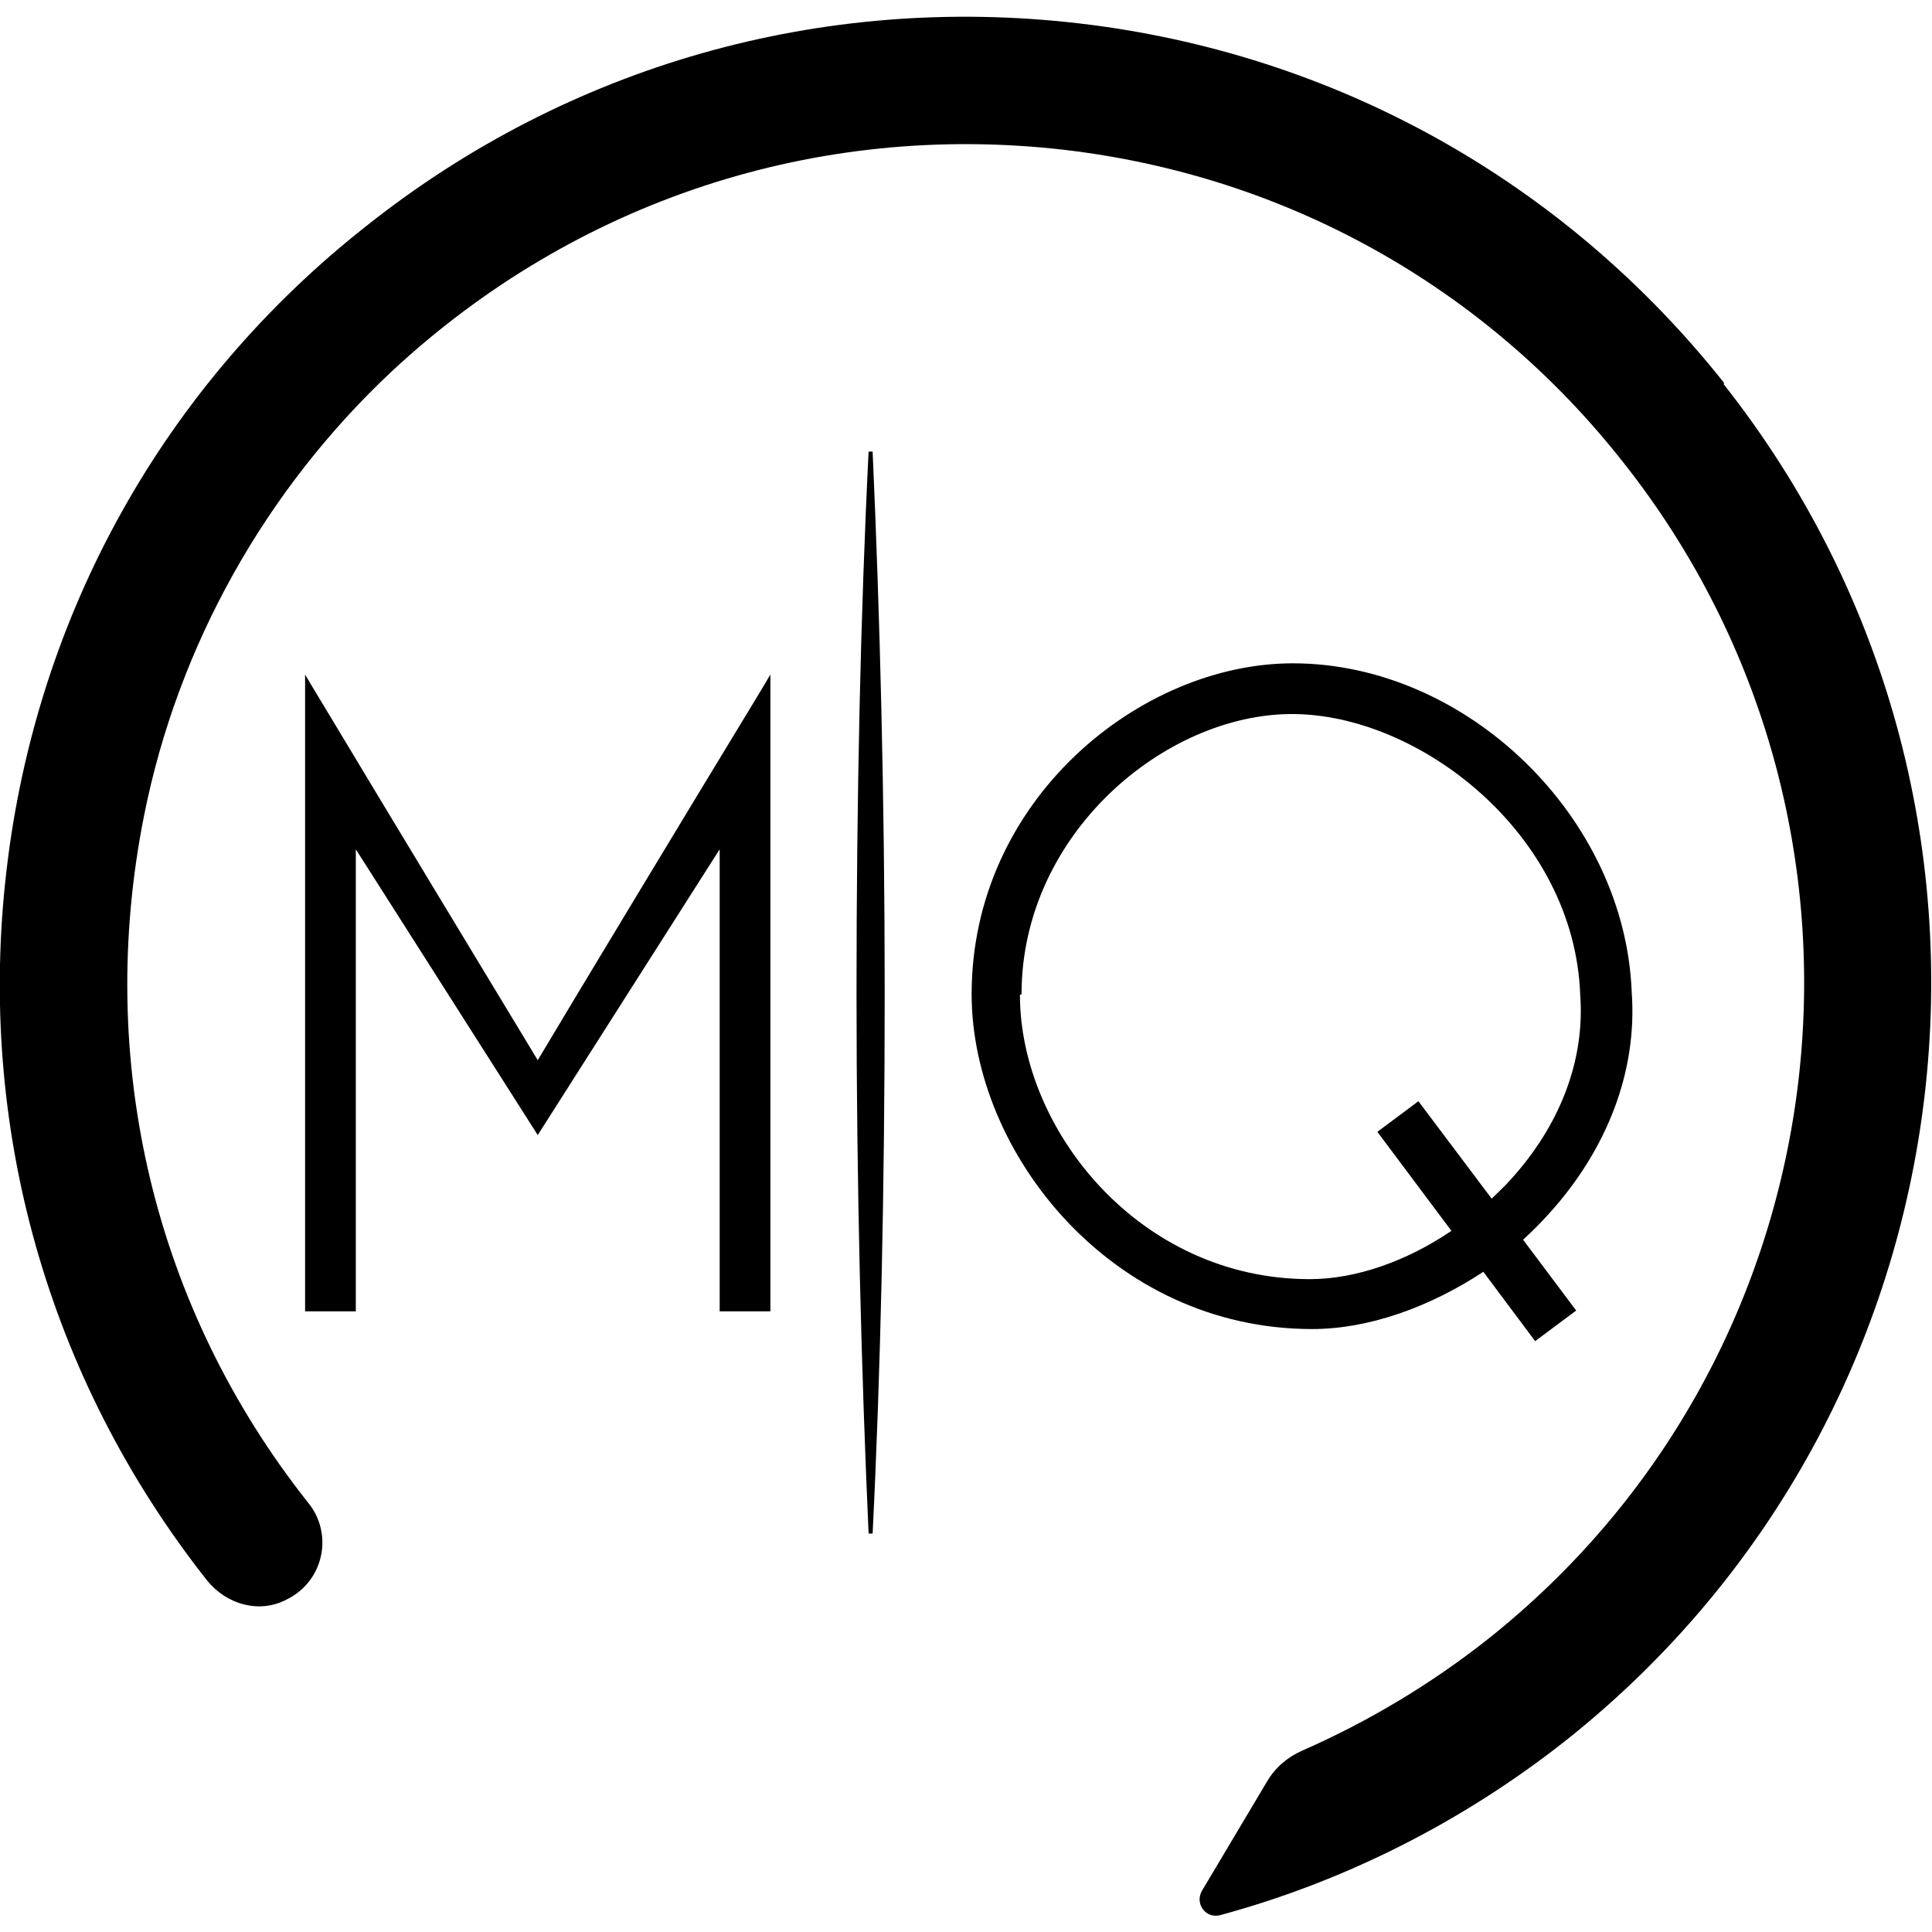
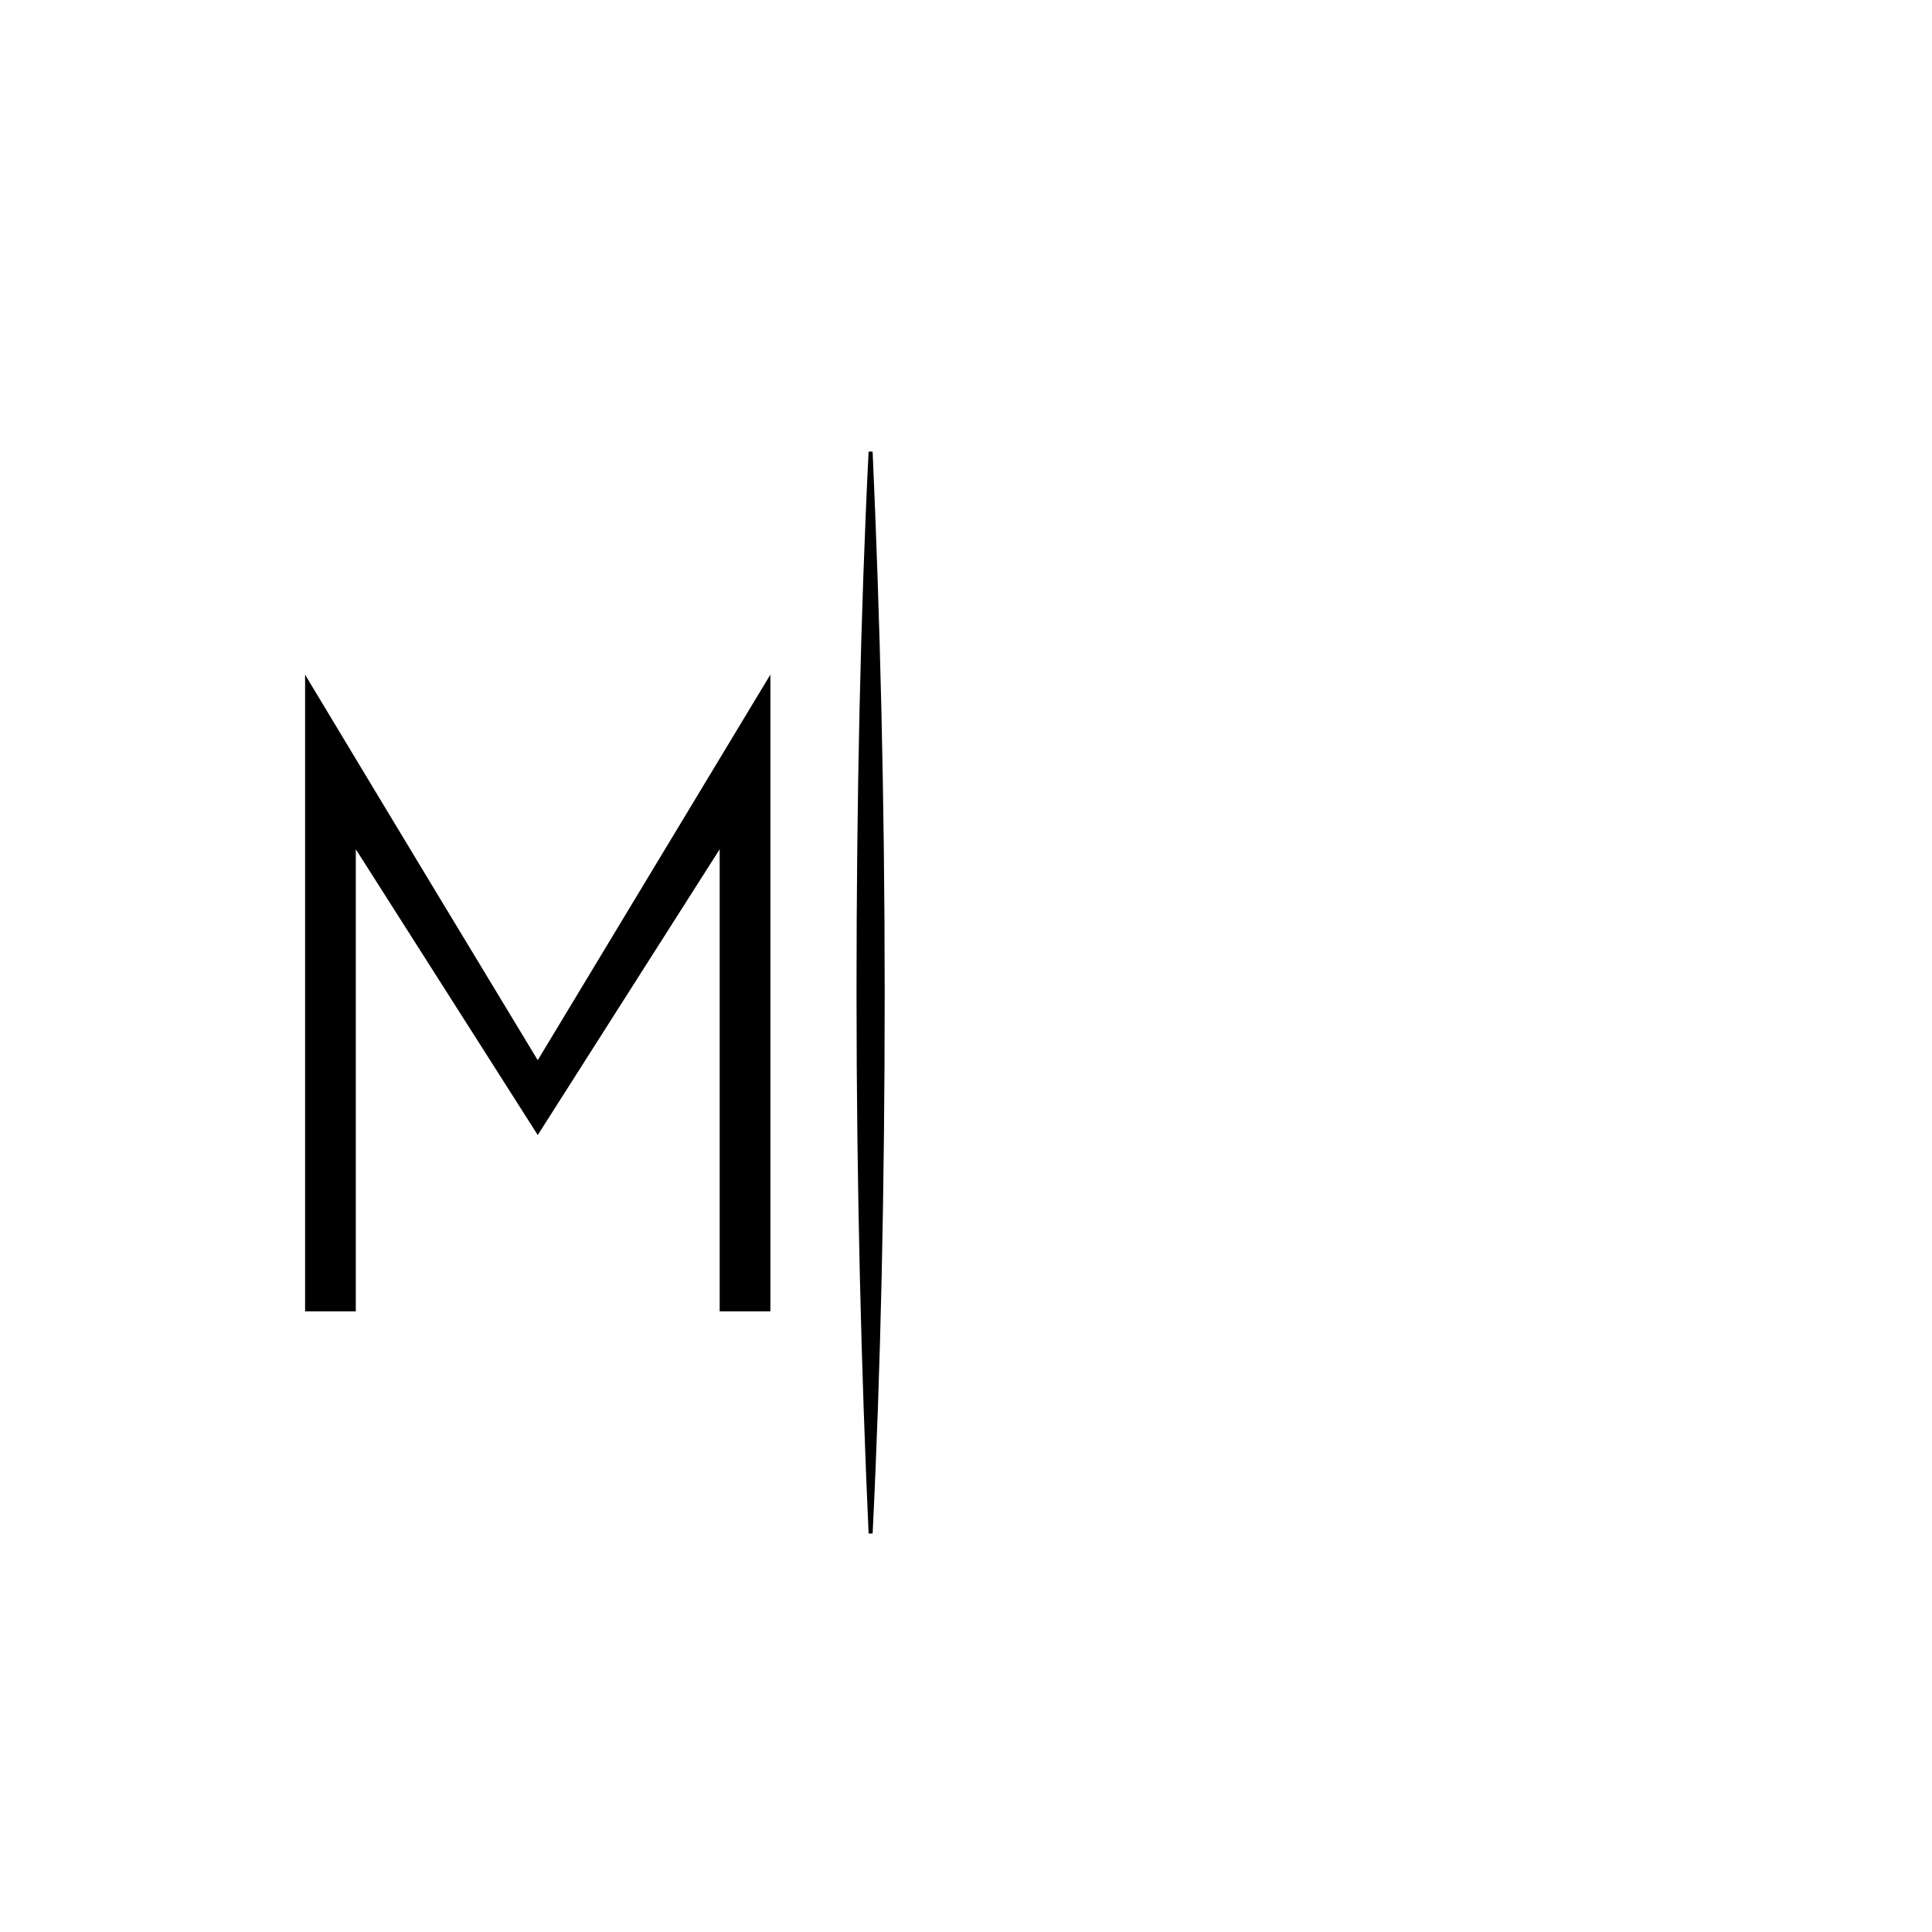
<svg xmlns="http://www.w3.org/2000/svg" id="a" viewBox="0 0 24 24">
-   <path d="m18.42,15.79l.65.87.51-.38-.66-.88c.11-.1.21-.2.31-.31.74-.81,1.11-1.79,1.04-2.76-.08-2.18-2.05-4.09-4.21-4.09-1.89,0-3.99,1.69-3.99,4.11,0,1.97,1.74,4.16,4.23,4.16.7,0,1.46-.27,2.14-.72Zm-5.73-3.44c0-1.99,1.78-3.48,3.36-3.48s3.51,1.49,3.58,3.49h0c.06.81-.25,1.62-.87,2.3-.07.08-.15.15-.23.23l-.91-1.21-.51.38.92,1.23c-.56.38-1.19.6-1.76.6-2.12,0-3.6-1.86-3.6-3.53Z" />
-   <path d="m6.68,13.17c-.46-.76-1.93-3.19-2.68-4.44-.08-.13-.15-.25-.21-.35v7.91h.63v-5.74l2.26,3.55,2.26-3.55v5.74h.63v-7.91c-.06.1-.13.22-.21.35-.76,1.25-2.24,3.7-2.68,4.44Z" />
+   <path d="m6.68,13.17c-.46-.76-1.93-3.19-2.68-4.44-.08-.13-.15-.25-.21-.35v7.91h.63v-5.74l2.26,3.55,2.26-3.55v5.74h.63v-7.91Z" />
  <path d="m10.79,5.61c-.1,2.01-.15,4.29-.15,6.72s.06,4.71.15,6.72h.05c.1-2.01.15-4.29.15-6.72s-.06-4.71-.15-6.72h-.05Z" />
-   <path d="m21.42,4.76C19.43,2.25,16.58.66,13.4.29,10.21-.08,7.07.81,4.56,2.8,2.04,4.78.45,7.63.08,10.82c-.37,3.17.51,6.3,2.49,8.81.24.3.65.42.99.24.47-.23.58-.82.27-1.2-1.91-2.41-2.65-5.48-2.04-8.54.42-2.11,1.51-4.05,3.08-5.52,2.28-2.12,5.28-3.1,8.34-2.75,2.76.32,5.24,1.7,6.96,3.89,3.56,4.51,2.8,11.07-1.71,14.63-.7.55-1.47,1.01-2.29,1.37-.18.08-.33.21-.43.38l-.81,1.36c-.09.16.05.35.23.3,1.55-.42,3.01-1.16,4.28-2.16,5.19-4.11,6.07-11.67,1.97-16.86Z" />
</svg>